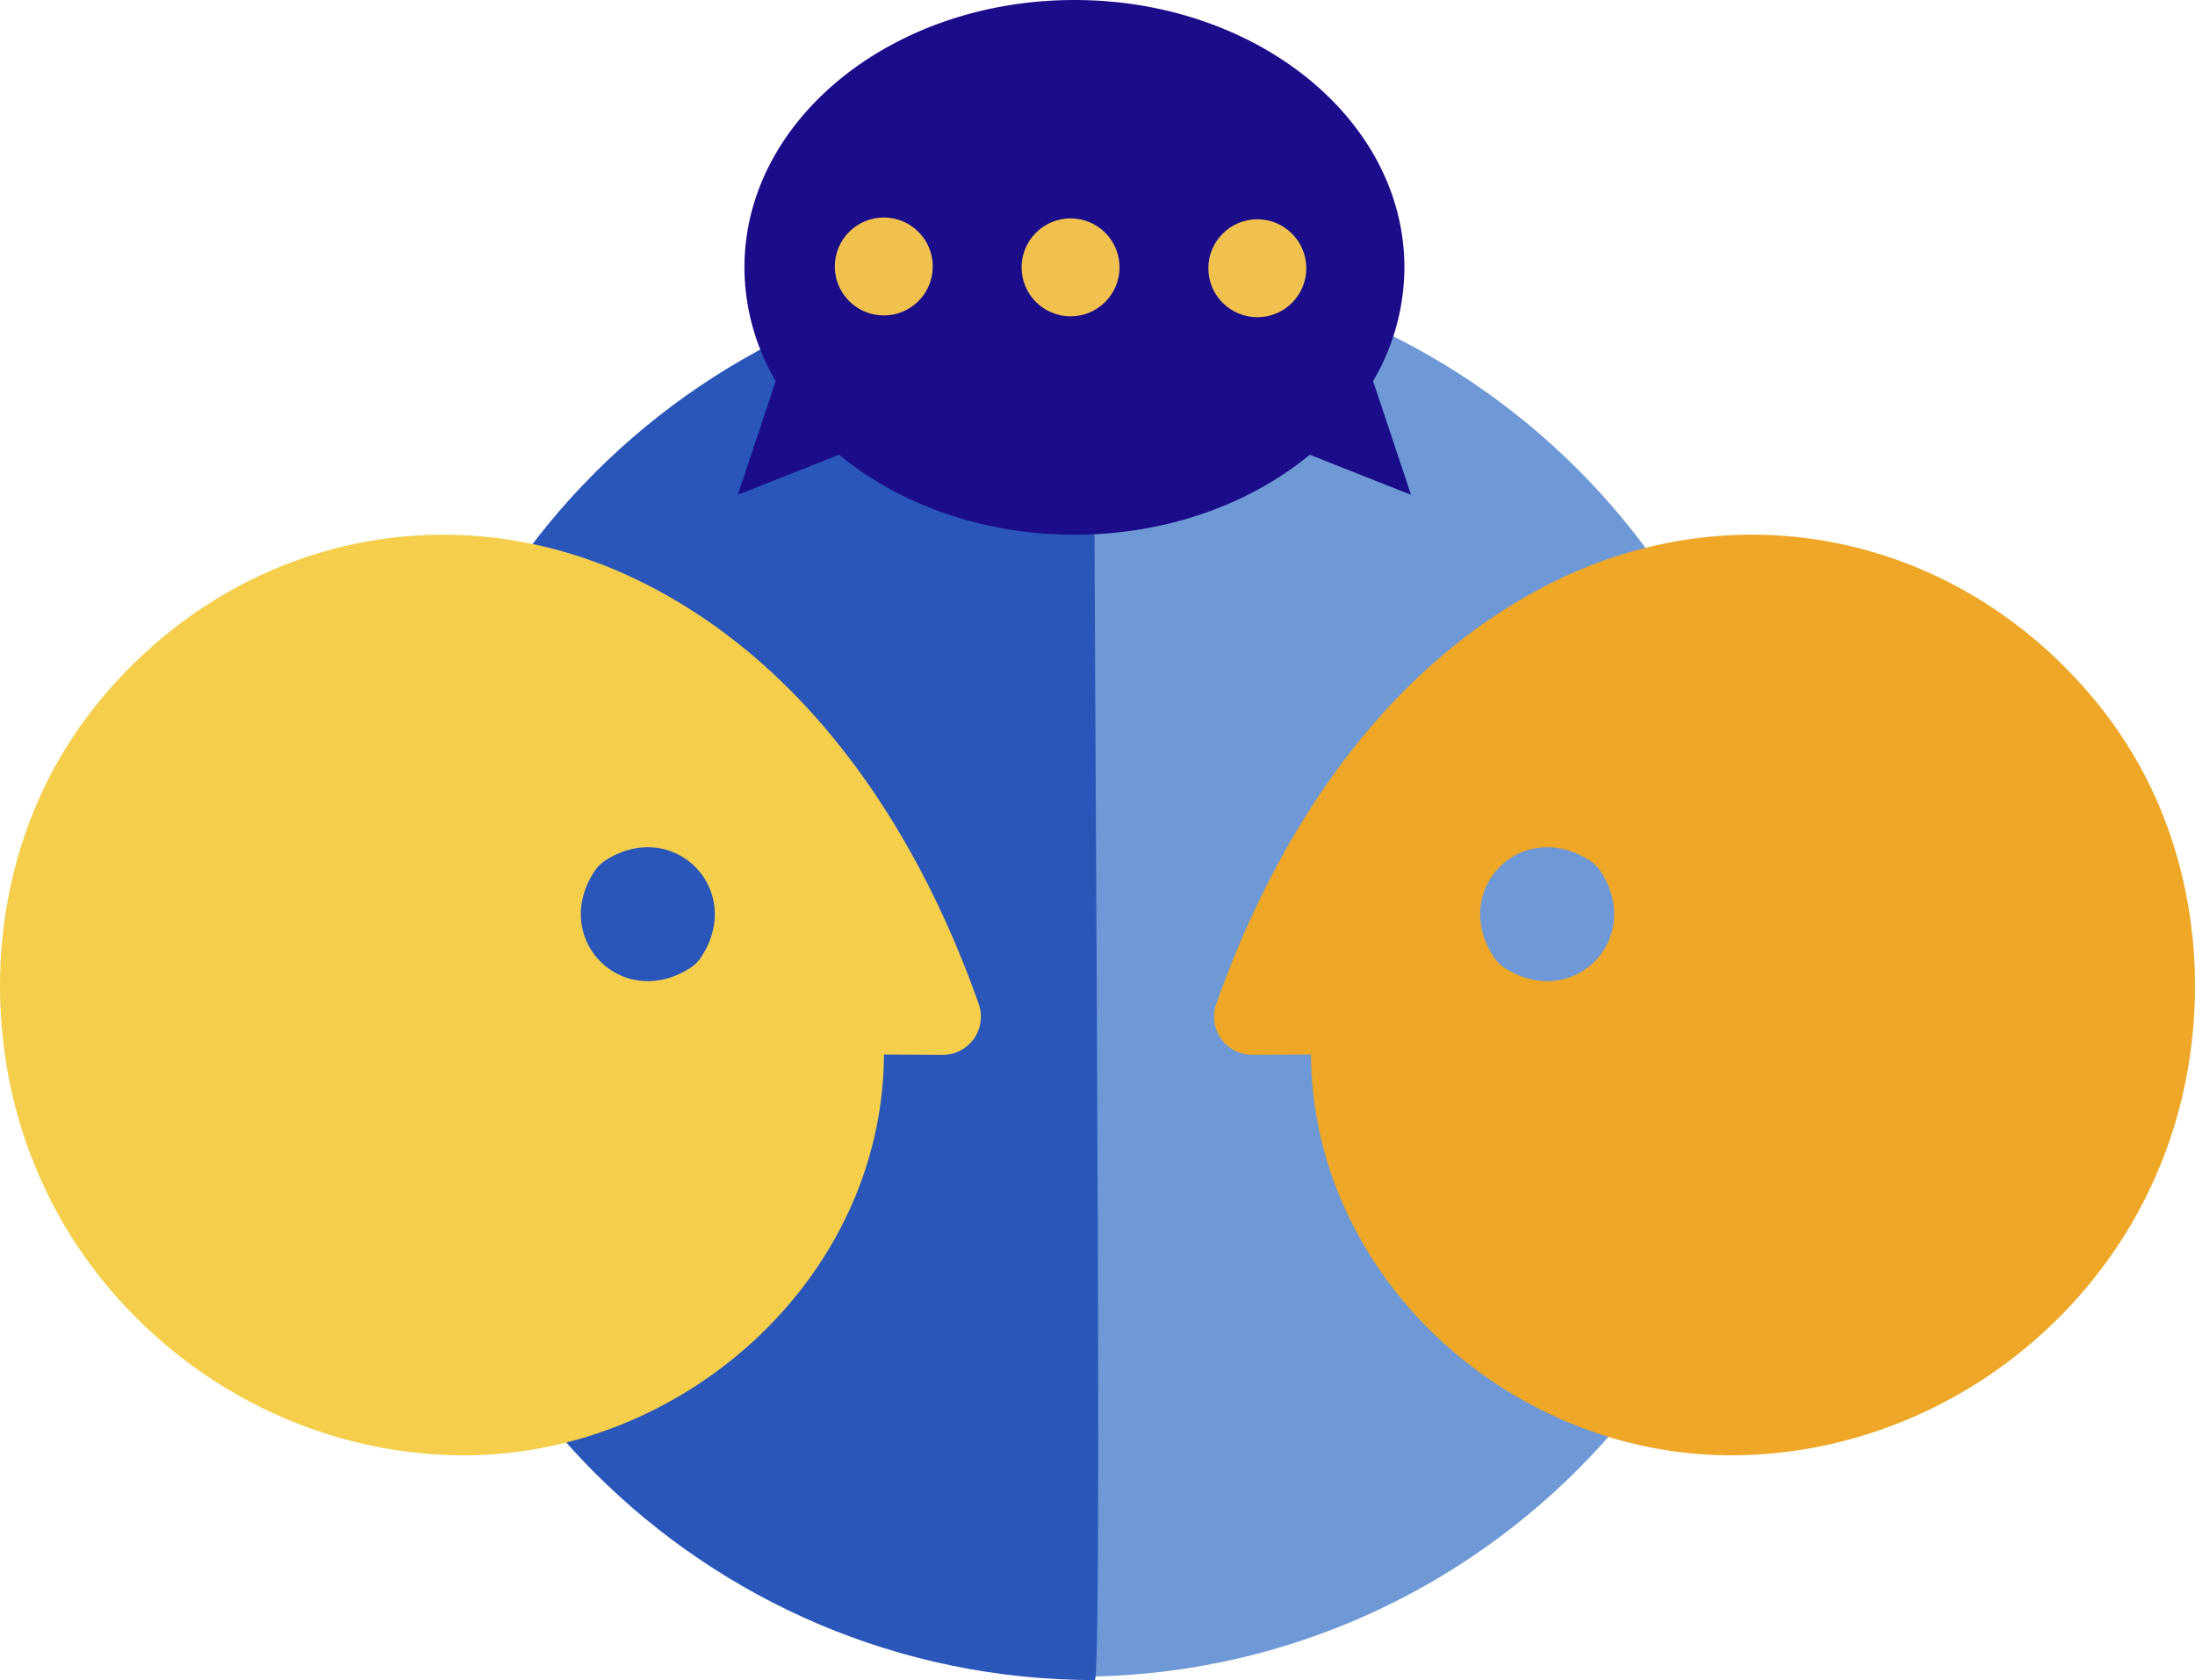
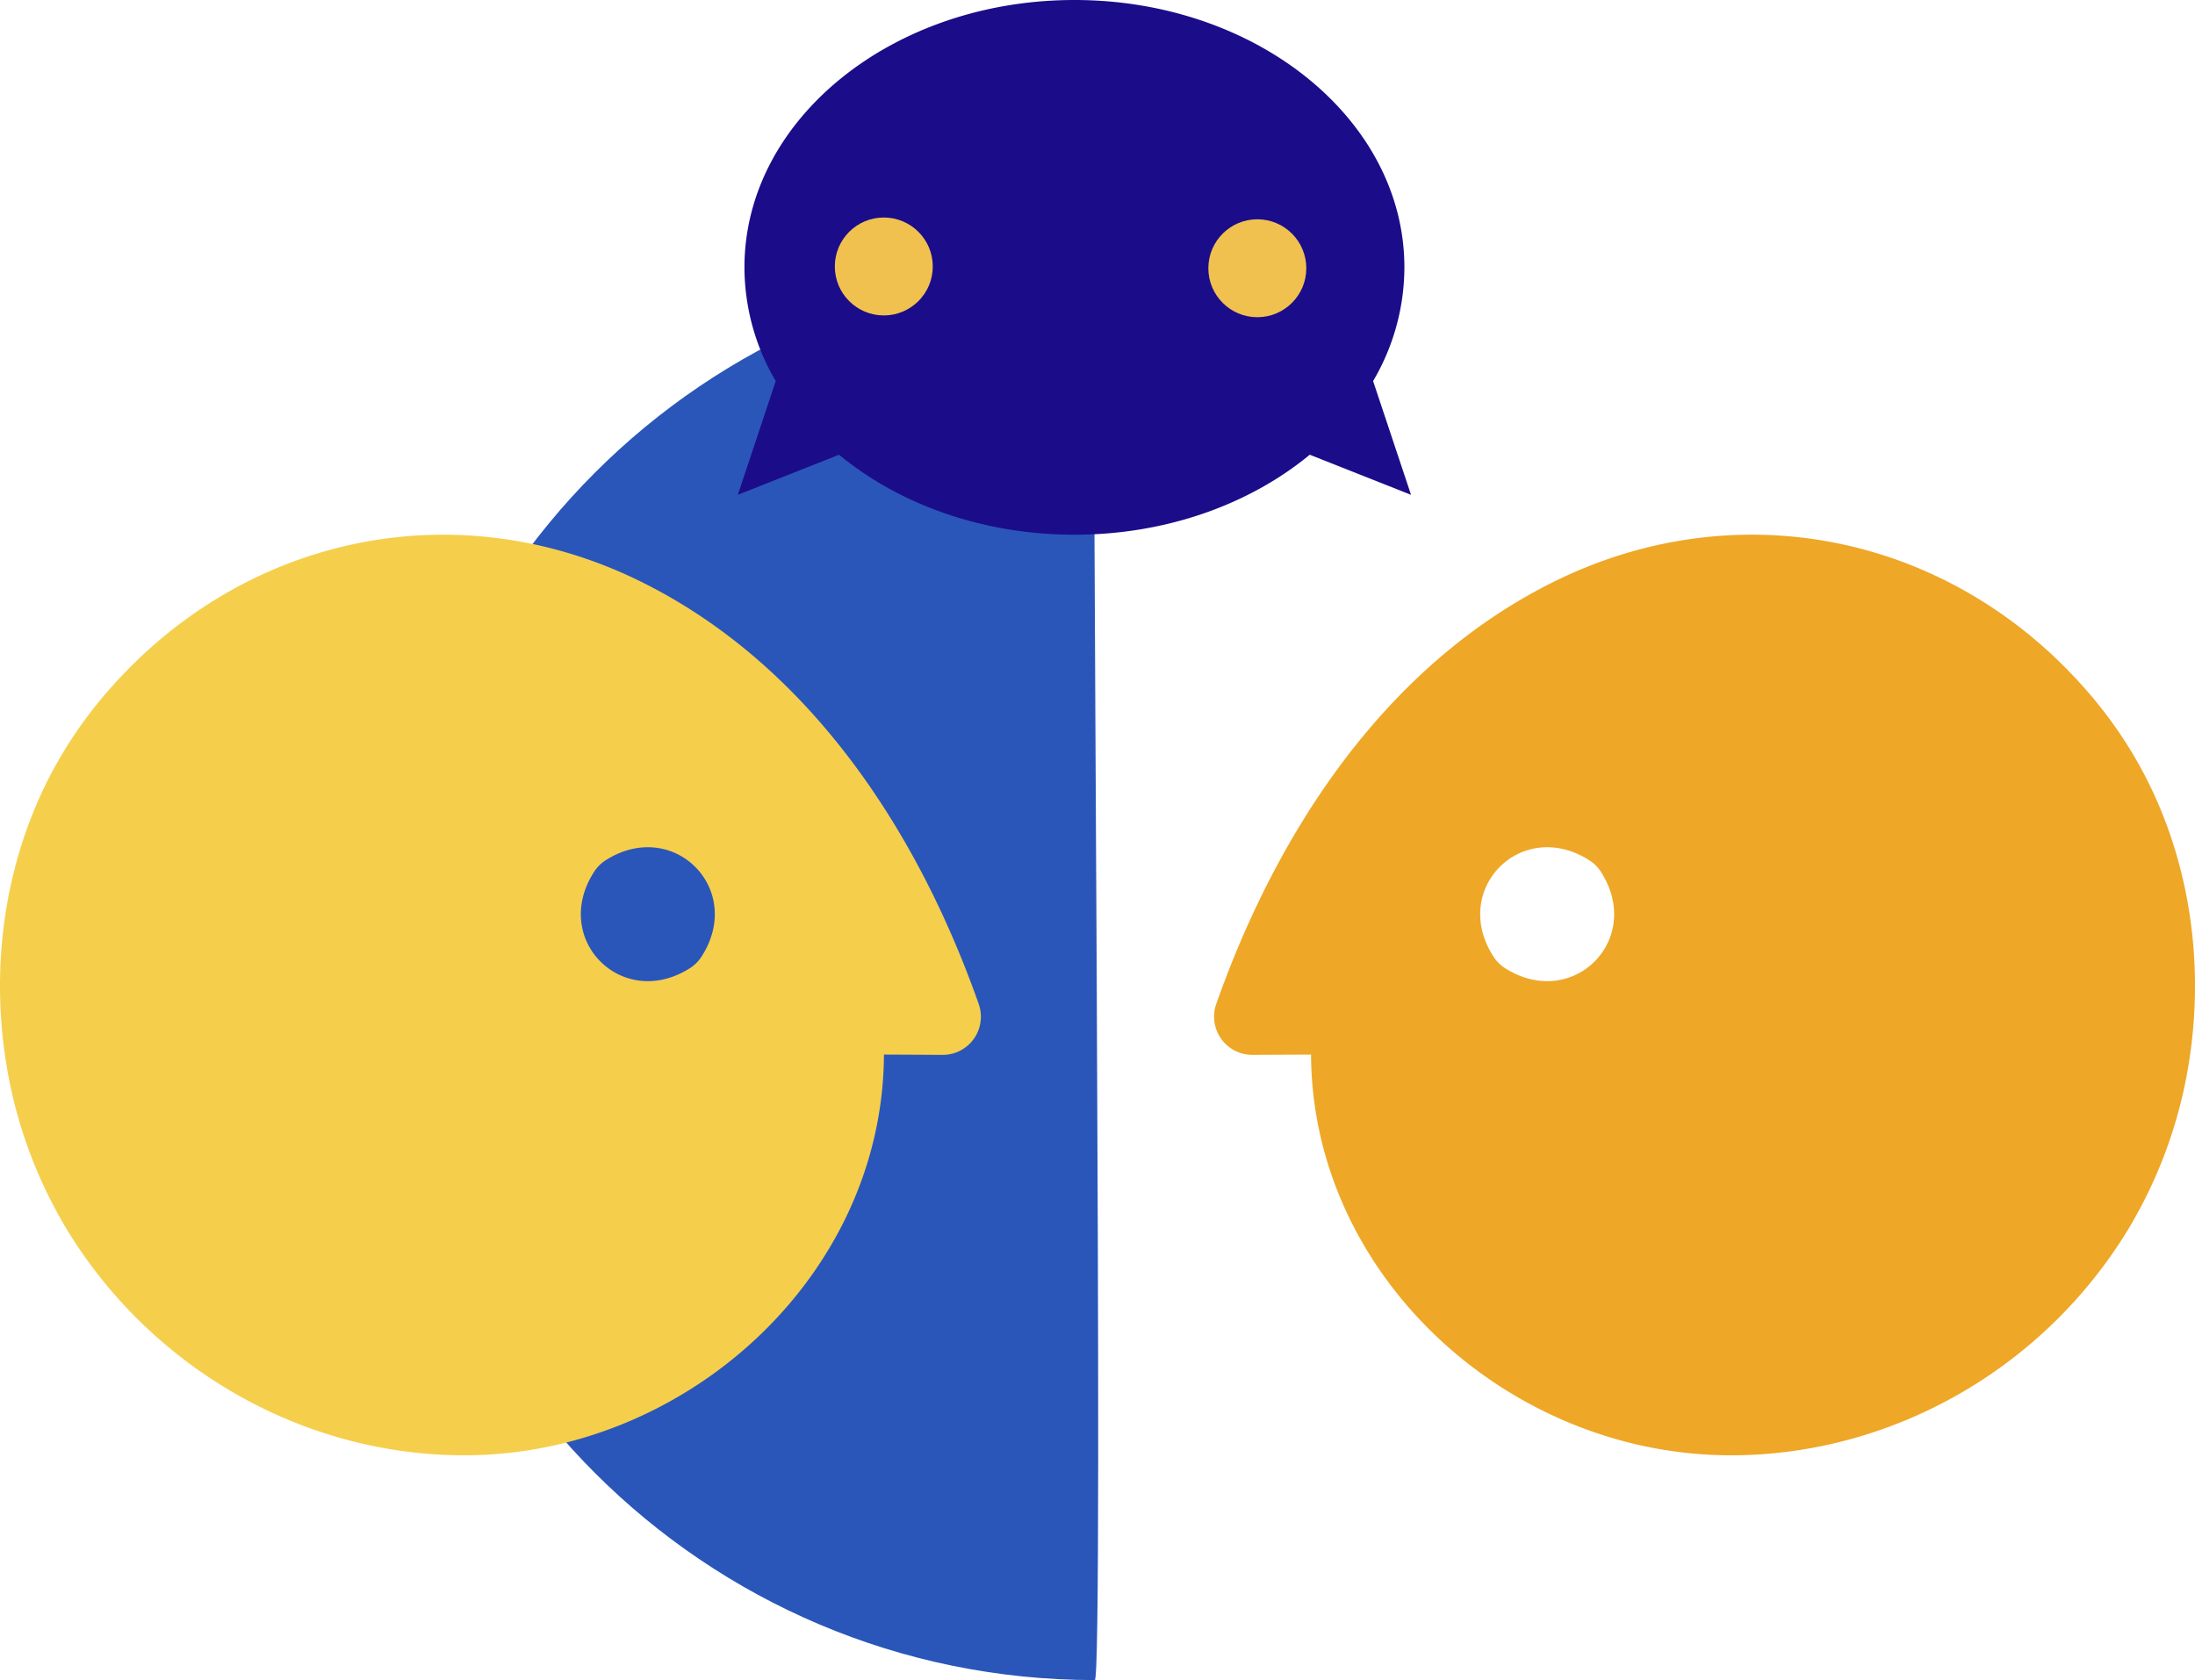
<svg xmlns="http://www.w3.org/2000/svg" width="567.233" height="434.304" viewBox="0 0 567.233 434.304">
  <g transform="translate(-261.765 -953.696)">
-     <path d="M365.654.893c0,100.889-81.854,182.676-182.827,182.676S0,101.782,0,.893C.091,2.013,367.645-1.59,365.654.893Z" transform="translate(539.418 1387.122) rotate(-90)" fill="#6f99d6" />
    <path d="M365.654.893c0,100.889-81.854,182.676-182.827,182.676S0,101.782,0,.893C.091,2.013,367.645-1.59,365.654.893Z" transform="translate(545.561 1022.338) rotate(90)" fill="#2a56ba" />
    <path d="M1537.958,576.589c-47.64-23.309-102.575-11.689-137.581,28.892a111.659,111.659,0,0,0-13.384,19.194c-12.206,22.19-16.433,48.295-13.062,73.351a120.131,120.131,0,0,0,15.909,45.84c21.58,35.845,60.588,58.595,102.382,58.8,57.485.271,108.751-46.094,109.021-103.588l15.114.078a9.87,9.87,0,0,0,9.4-13.088C1609.91,641.073,1581.693,597.985,1537.958,576.589Zm13.166,100.138c-17.552,11.165-36.065-7.531-24.733-24.97a9.826,9.826,0,0,1,2.935-2.909c17.551-11.164,36.064,7.531,24.733,24.97A9.819,9.819,0,0,1,1551.124,676.727Z" transform="translate(-1111.049 527.224)" fill="#f5cf4c" />
    <path d="M1416.858,686.376a9.878,9.878,0,0,0,9.4,13.087l15.124-.07c.27,57.486,51.526,103.85,109.021,103.579,41.795-.2,80.8-22.943,102.373-58.8a120,120,0,0,0,15.917-45.84c3.371-25.056-.856-51.161-13.06-73.352a111.8,111.8,0,0,0-13.384-19.193c-35.006-40.581-89.942-52.2-137.583-28.891C1460.932,598.3,1432.7,641.392,1416.858,686.376Zm71.709-12.248c-11.332-17.438,7.181-36.134,24.724-24.969a9.972,9.972,0,0,1,2.944,2.909c11.33,17.447-7.182,36.134-24.735,24.969A9.8,9.8,0,0,1,1488.566,674.128Z" transform="translate(-840.813 526.913)" fill="#eea726" />
    <path d="M1571.74,616.383c0-38.169-38.178-69.114-85.276-69.114s-85.267,30.944-85.267,69.114a58.2,58.2,0,0,0,8.079,29.39l-9.791,29.4,26.157-10.361c15.473,12.764,37.008,20.679,60.822,20.679s45.36-7.915,60.823-20.679l26.166,10.361-9.8-29.4A58.094,58.094,0,0,0,1571.74,616.383Z" transform="translate(-947.051 406.427)" fill="#1b0c8a" />
    <g transform="translate(477.5 1009.921)">
      <ellipse cx="12.657" cy="12.657" rx="12.657" ry="12.657" fill="#f0c14f" />
-       <ellipse cx="12.657" cy="12.657" rx="12.657" ry="12.657" transform="translate(48.264 0.229)" fill="#f0c14f" />
      <ellipse cx="12.657" cy="12.657" rx="12.657" ry="12.657" transform="translate(96.528 0.458)" fill="#f0c14f" />
    </g>
  </g>
</svg>